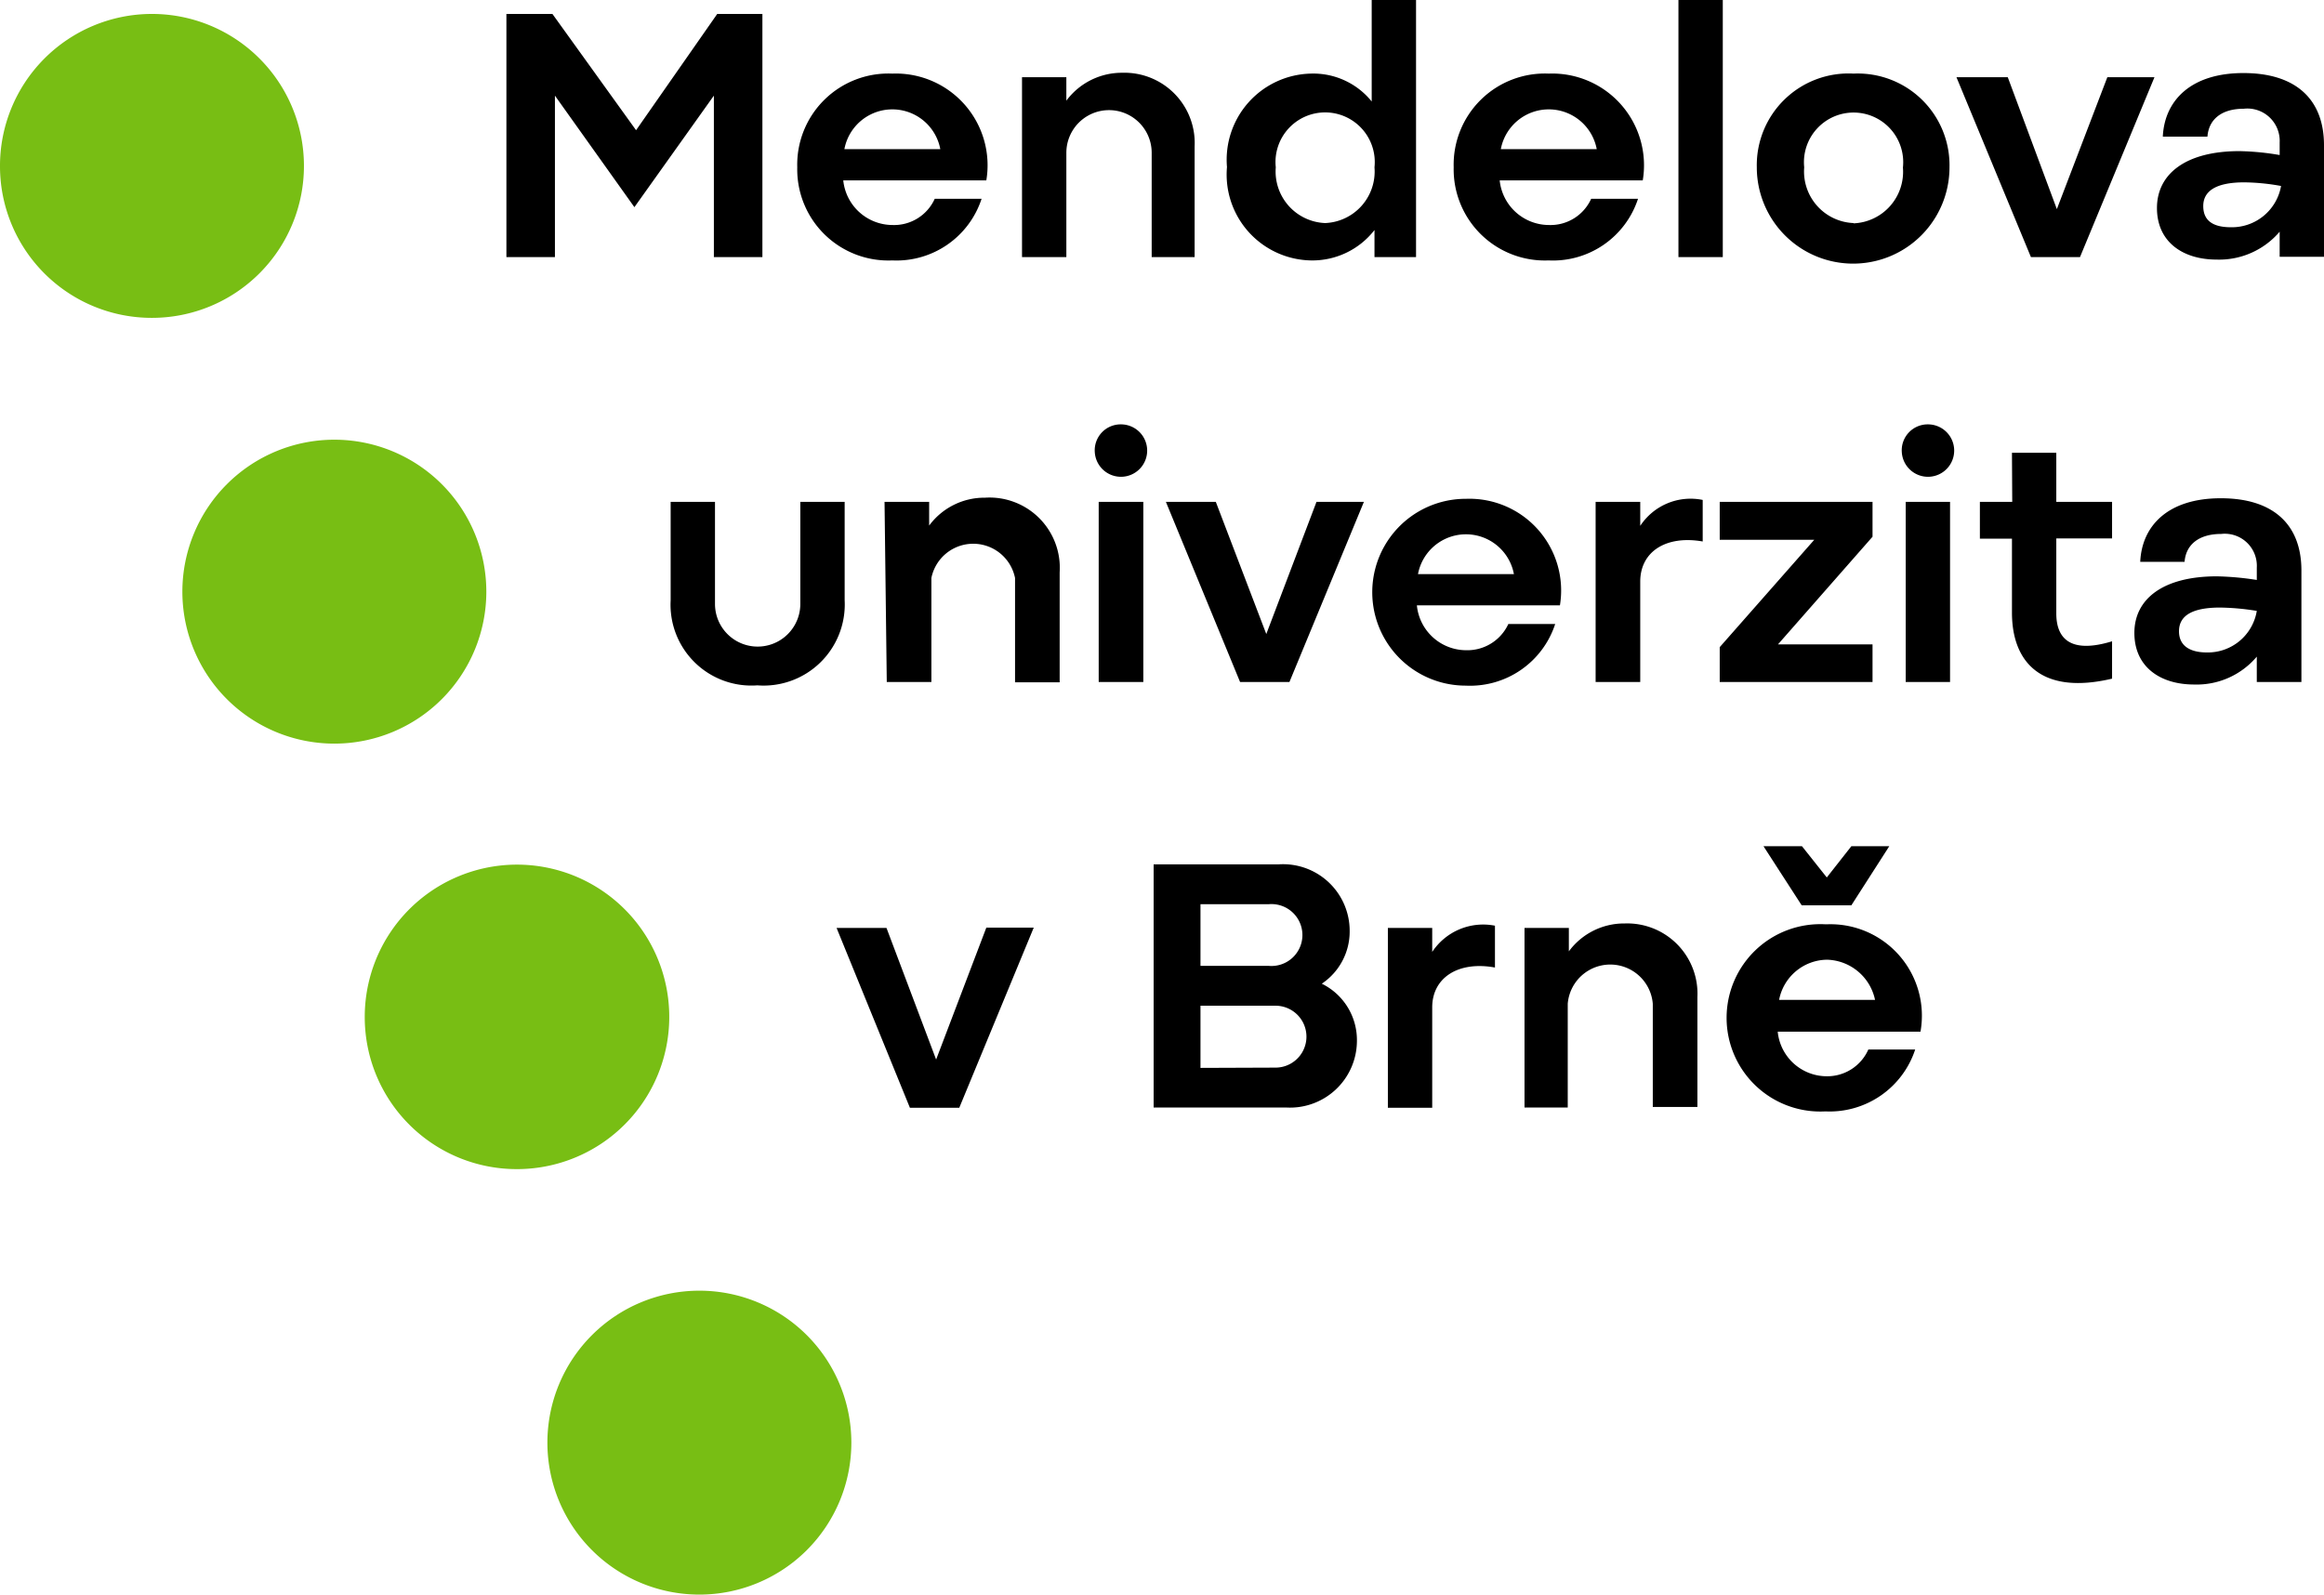
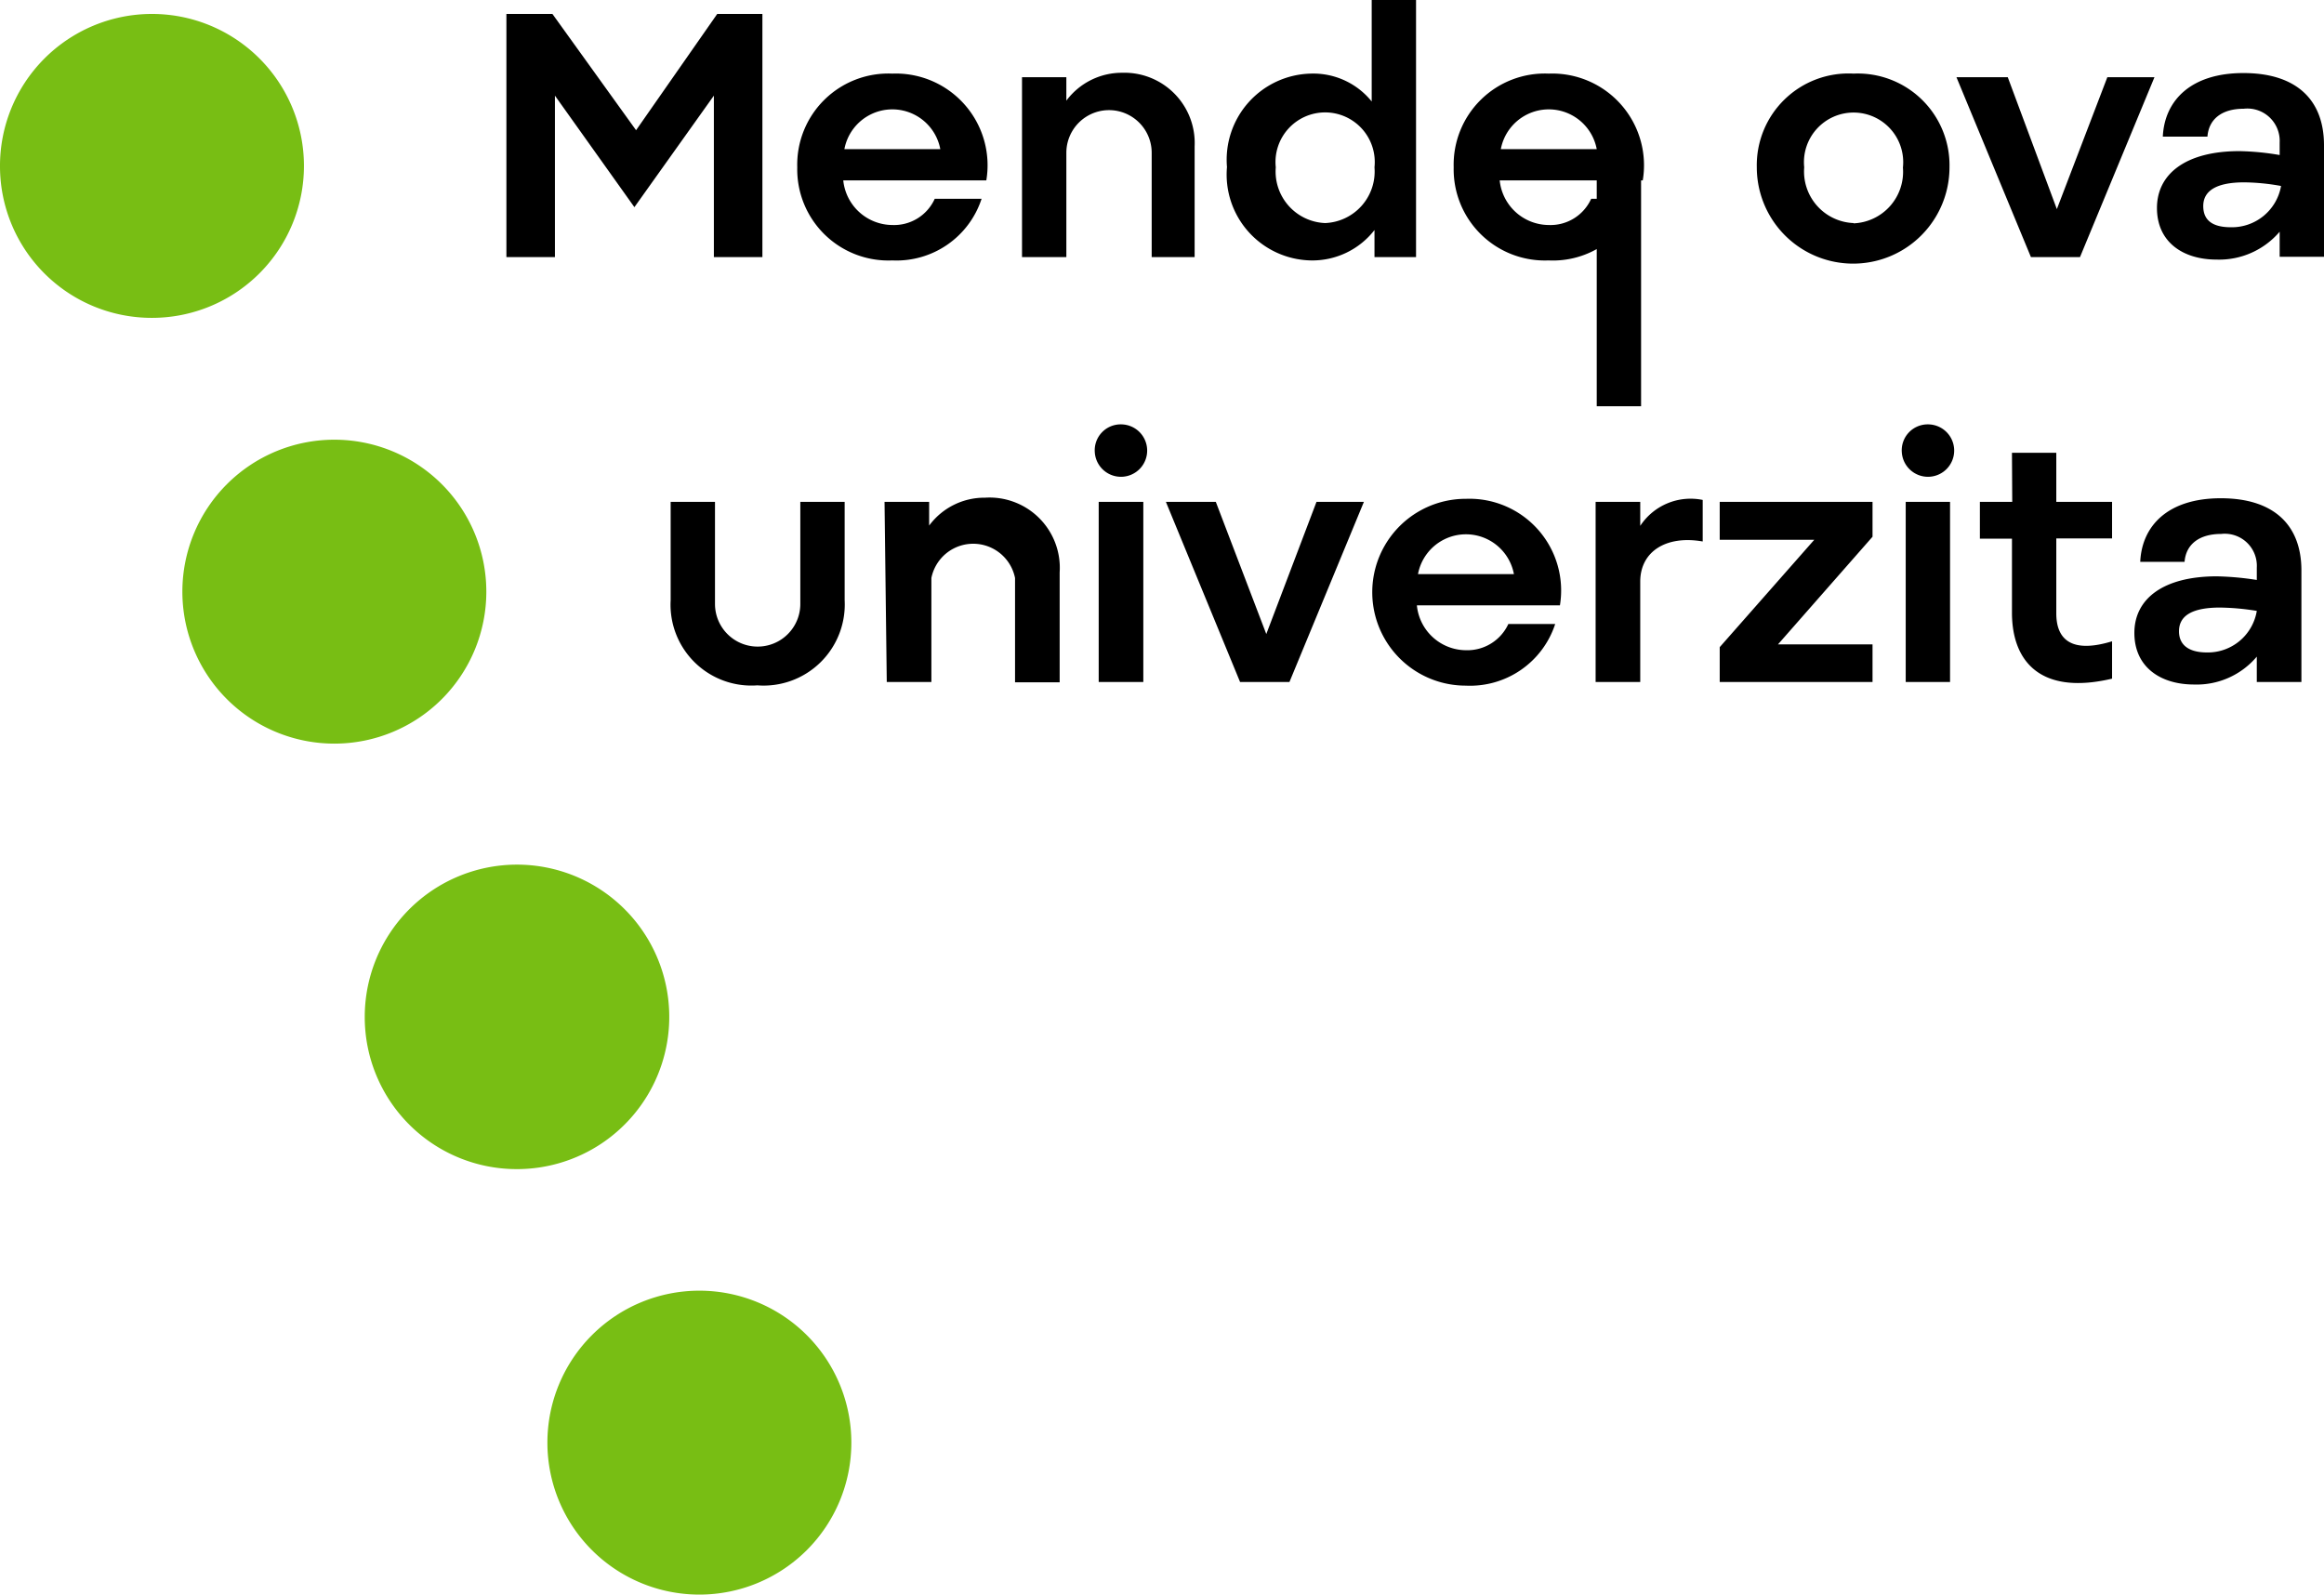
<svg xmlns="http://www.w3.org/2000/svg" viewBox="0 0 83.34 57.19">
  <g data-name="Layer 2">
    <g data-name="Vrstva 1">
      <path d="M13.08 36.48a5.46 5.46 0 115.46 5.45 5.45 5.45 0 01-5.46-5.45zM19.63 51.74a5.45 5.45 0 115.45 5.45 5.45 5.45 0 01-5.45-5.45zM0 6a5.45 5.45 0 115.45 5.4A5.44 5.44 0 010 6zM6.54 21.21A5.45 5.45 0 1112 26.67a5.45 5.45 0 01-5.46-5.46z" fill="#78be14" />
      <path d="M25.64 18v3.66a1.53 1.53 0 103.06 0V18h1.59v3.53a2.91 2.91 0 01-3.13 3.05 2.9 2.9 0 01-3.11-3.05V18zM31.72 18h1.6v.85a2.46 2.46 0 012-1A2.52 2.52 0 0138 20.53v3.94h-1.6v-3.74a1.53 1.53 0 00-3 0v3.73h-1.6zM40.2 15.22a.94.94 0 11-.94 1 .93.93 0 01.94-1zM39.4 18H41v6.46h-1.6zM41.81 18h1.79l1.81 4.74 1.8-4.74h1.7l-2.67 6.46h-1.77zM52.57 17.89a3.29 3.29 0 013.37 3.82h-5.13a1.78 1.78 0 001.76 1.61 1.62 1.62 0 001.52-.94h1.68a3.21 3.21 0 01-3.21 2.21 3.35 3.35 0 110-6.7zm1.72 2.7a1.75 1.75 0 00-3.44 0zM57.22 18h1.6v.86a2.16 2.16 0 012.24-.93v1.49c-1.31-.23-2.24.36-2.24 1.44v3.6h-1.6zM61.67 23.21l3.39-3.85h-3.39V18h5.48v1.25l-3.39 3.86h3.39v1.35h-5.48zM69.13 15.22a.94.94 0 11-.93 1 .93.93 0 01.93-1zM68.34 18h1.59v6.46h-1.59zM72.15 16.24h1.59V18h2v1.31h-2V22c0 .95.56 1.44 2 1v1.34c-2.54.6-3.59-.59-3.59-2.37v-2.65H71V18h1.16zM79.5 20.67a10.61 10.61 0 011.43.13v-.44a1.15 1.15 0 00-1.28-1.21c-.77 0-1.26.36-1.31 1h-1.59c.06-1.3 1-2.28 2.89-2.28s2.89.95 2.89 2.59v4h-1.6v-.91a2.82 2.82 0 01-2.25 1c-1.21 0-2.14-.63-2.14-1.85s1.03-2.03 2.96-2.03zm-.36 2.73a1.78 1.78 0 001.79-1.49 8.75 8.75 0 00-1.32-.12c-1.06 0-1.47.33-1.47.85s.39.76 1 .76z" />
      <g>
-         <path d="M30 33.28h1.79L33.57 38l1.8-4.73h1.7l-2.67 6.46h-1.77zM41.37 31h4.48a2.39 2.39 0 012.55 2.38 2.25 2.25 0 01-1 1.9 2.25 2.25 0 011.26 2.06 2.4 2.4 0 01-2.55 2.38h-4.74zm4.12 3.64a1.11 1.11 0 100-2.21h-2.44v2.21zm.25 3.65a1.11 1.11 0 100-2.22h-2.69v2.23zM49.77 33.28h1.59v.86a2.19 2.19 0 012.25-.94v1.5c-1.31-.24-2.25.36-2.25 1.43v3.6h-1.59zM54.67 33.28h1.59v.84a2.46 2.46 0 012-1 2.52 2.52 0 012.61 2.64v3.94h-1.6V36a1.53 1.53 0 00-3.05 0v3.72h-1.55zM65.51 33.15A3.28 3.28 0 0168.87 37h-5.12a1.77 1.77 0 001.76 1.6 1.61 1.61 0 001.49-.96h1.68a3.23 3.23 0 01-3.22 2.22 3.36 3.36 0 110-6.71zm-2.27-2.8h1.38l.89 1.12.88-1.12h1.36l-1.36 2.12h-1.78zm4 5.51a1.81 1.81 0 00-1.72-1.44 1.77 1.77 0 00-1.72 1.44z" />
-       </g>
+         </g>
      <g>
-         <path d="M18.16.5h1.65l3 4.17L25.72.5h1.62v8.72H25.6V3.43l-2.85 4-2.85-4v5.79h-1.74zM32 2.64a3.29 3.29 0 013.37 3.83h-5.13A1.78 1.78 0 0032 8.07a1.6 1.6 0 001.52-.94h1.68A3.21 3.21 0 0132 9.34 3.27 3.27 0 0128.59 6 3.27 3.27 0 0132 2.64zm1.72 2.71a1.75 1.75 0 00-3.44 0zM36.65 2.77h1.59v.84a2.48 2.48 0 012-1 2.52 2.52 0 012.6 2.64v3.97H41.3V5.48a1.53 1.53 0 00-3.06 0v3.74h-1.59zM49.29 8.25A2.82 2.82 0 0147 9.34a3.08 3.08 0 01-3-3.35 3.09 3.09 0 013-3.35 2.69 2.69 0 012.19 1V0h1.59v9.22h-1.49zM47.52 8a1.85 1.85 0 001.77-2 1.78 1.78 0 10-3.54 0 1.85 1.85 0 001.77 2zM55.54 2.64a3.29 3.29 0 013.37 3.83h-5.13a1.78 1.78 0 001.76 1.6 1.6 1.6 0 001.52-.94h1.68a3.21 3.21 0 01-3.21 2.21A3.27 3.27 0 0152.13 6a3.27 3.27 0 013.41-3.36zm1.72 2.71a1.75 1.75 0 00-3.44 0zM60.19 0h1.59v9.22h-1.59zM66.47 2.64A3.29 3.29 0 0169.91 6 3.44 3.44 0 0163 6a3.29 3.29 0 013.47-3.36zm0 5.37a1.85 1.85 0 001.77-2A1.78 1.78 0 1064.7 6a1.85 1.85 0 001.77 2zM70.16 2.77H72l1.76 4.73 1.81-4.73h1.69l-2.67 6.45h-1.76zM80.31 5.42a9.47 9.47 0 011.44.14v-.45a1.16 1.16 0 00-1.29-1.21c-.77 0-1.25.36-1.3 1h-1.6c.06-1.29 1-2.28 2.89-2.28s2.89.95 2.89 2.59v4h-1.59v-.9a2.85 2.85 0 01-2.26 1c-1.21 0-2.14-.63-2.14-1.85s1.03-2.04 2.96-2.04zM80 8.15a1.79 1.79 0 001.8-1.48 7.76 7.76 0 00-1.32-.13c-1.06 0-1.47.34-1.47.85s.33.76.99.76z" />
+         <path d="M18.16.5h1.65l3 4.17L25.72.5h1.62v8.72H25.6V3.43l-2.85 4-2.85-4v5.79h-1.74zM32 2.64a3.29 3.29 0 013.37 3.83h-5.13A1.78 1.78 0 0032 8.07a1.6 1.6 0 001.52-.94h1.68A3.21 3.21 0 0132 9.34 3.27 3.27 0 0128.59 6 3.27 3.27 0 0132 2.64zm1.72 2.71a1.75 1.75 0 00-3.44 0zM36.65 2.77h1.59v.84a2.48 2.48 0 012-1 2.52 2.52 0 012.6 2.64v3.97H41.3V5.48a1.53 1.53 0 00-3.06 0v3.74h-1.59zM49.29 8.25A2.82 2.82 0 0147 9.34a3.08 3.08 0 01-3-3.35 3.09 3.09 0 013-3.35 2.69 2.69 0 012.19 1V0h1.59v9.22h-1.49zM47.52 8a1.85 1.85 0 001.77-2 1.78 1.78 0 10-3.54 0 1.85 1.85 0 001.77 2zM55.54 2.64a3.29 3.29 0 013.37 3.83h-5.13a1.78 1.78 0 001.76 1.6 1.6 1.6 0 001.52-.94h1.68a3.21 3.21 0 01-3.21 2.21A3.27 3.27 0 0152.13 6a3.27 3.27 0 013.41-3.36zm1.72 2.71a1.75 1.75 0 00-3.44 0zh1.59v9.22h-1.59zM66.47 2.64A3.29 3.29 0 0169.91 6 3.44 3.44 0 0163 6a3.29 3.29 0 013.47-3.36zm0 5.37a1.85 1.85 0 001.77-2A1.78 1.78 0 1064.7 6a1.85 1.85 0 001.77 2zM70.16 2.77H72l1.76 4.73 1.81-4.73h1.69l-2.67 6.45h-1.76zM80.31 5.42a9.47 9.47 0 011.44.14v-.45a1.16 1.16 0 00-1.29-1.21c-.77 0-1.25.36-1.3 1h-1.6c.06-1.29 1-2.28 2.89-2.28s2.89.95 2.89 2.59v4h-1.59v-.9a2.85 2.85 0 01-2.26 1c-1.21 0-2.14-.63-2.14-1.85s1.03-2.04 2.96-2.04zM80 8.15a1.79 1.79 0 001.8-1.48 7.76 7.76 0 00-1.32-.13c-1.06 0-1.47.34-1.47.85s.33.76.99.76z" />
      </g>
    </g>
  </g>
</svg>